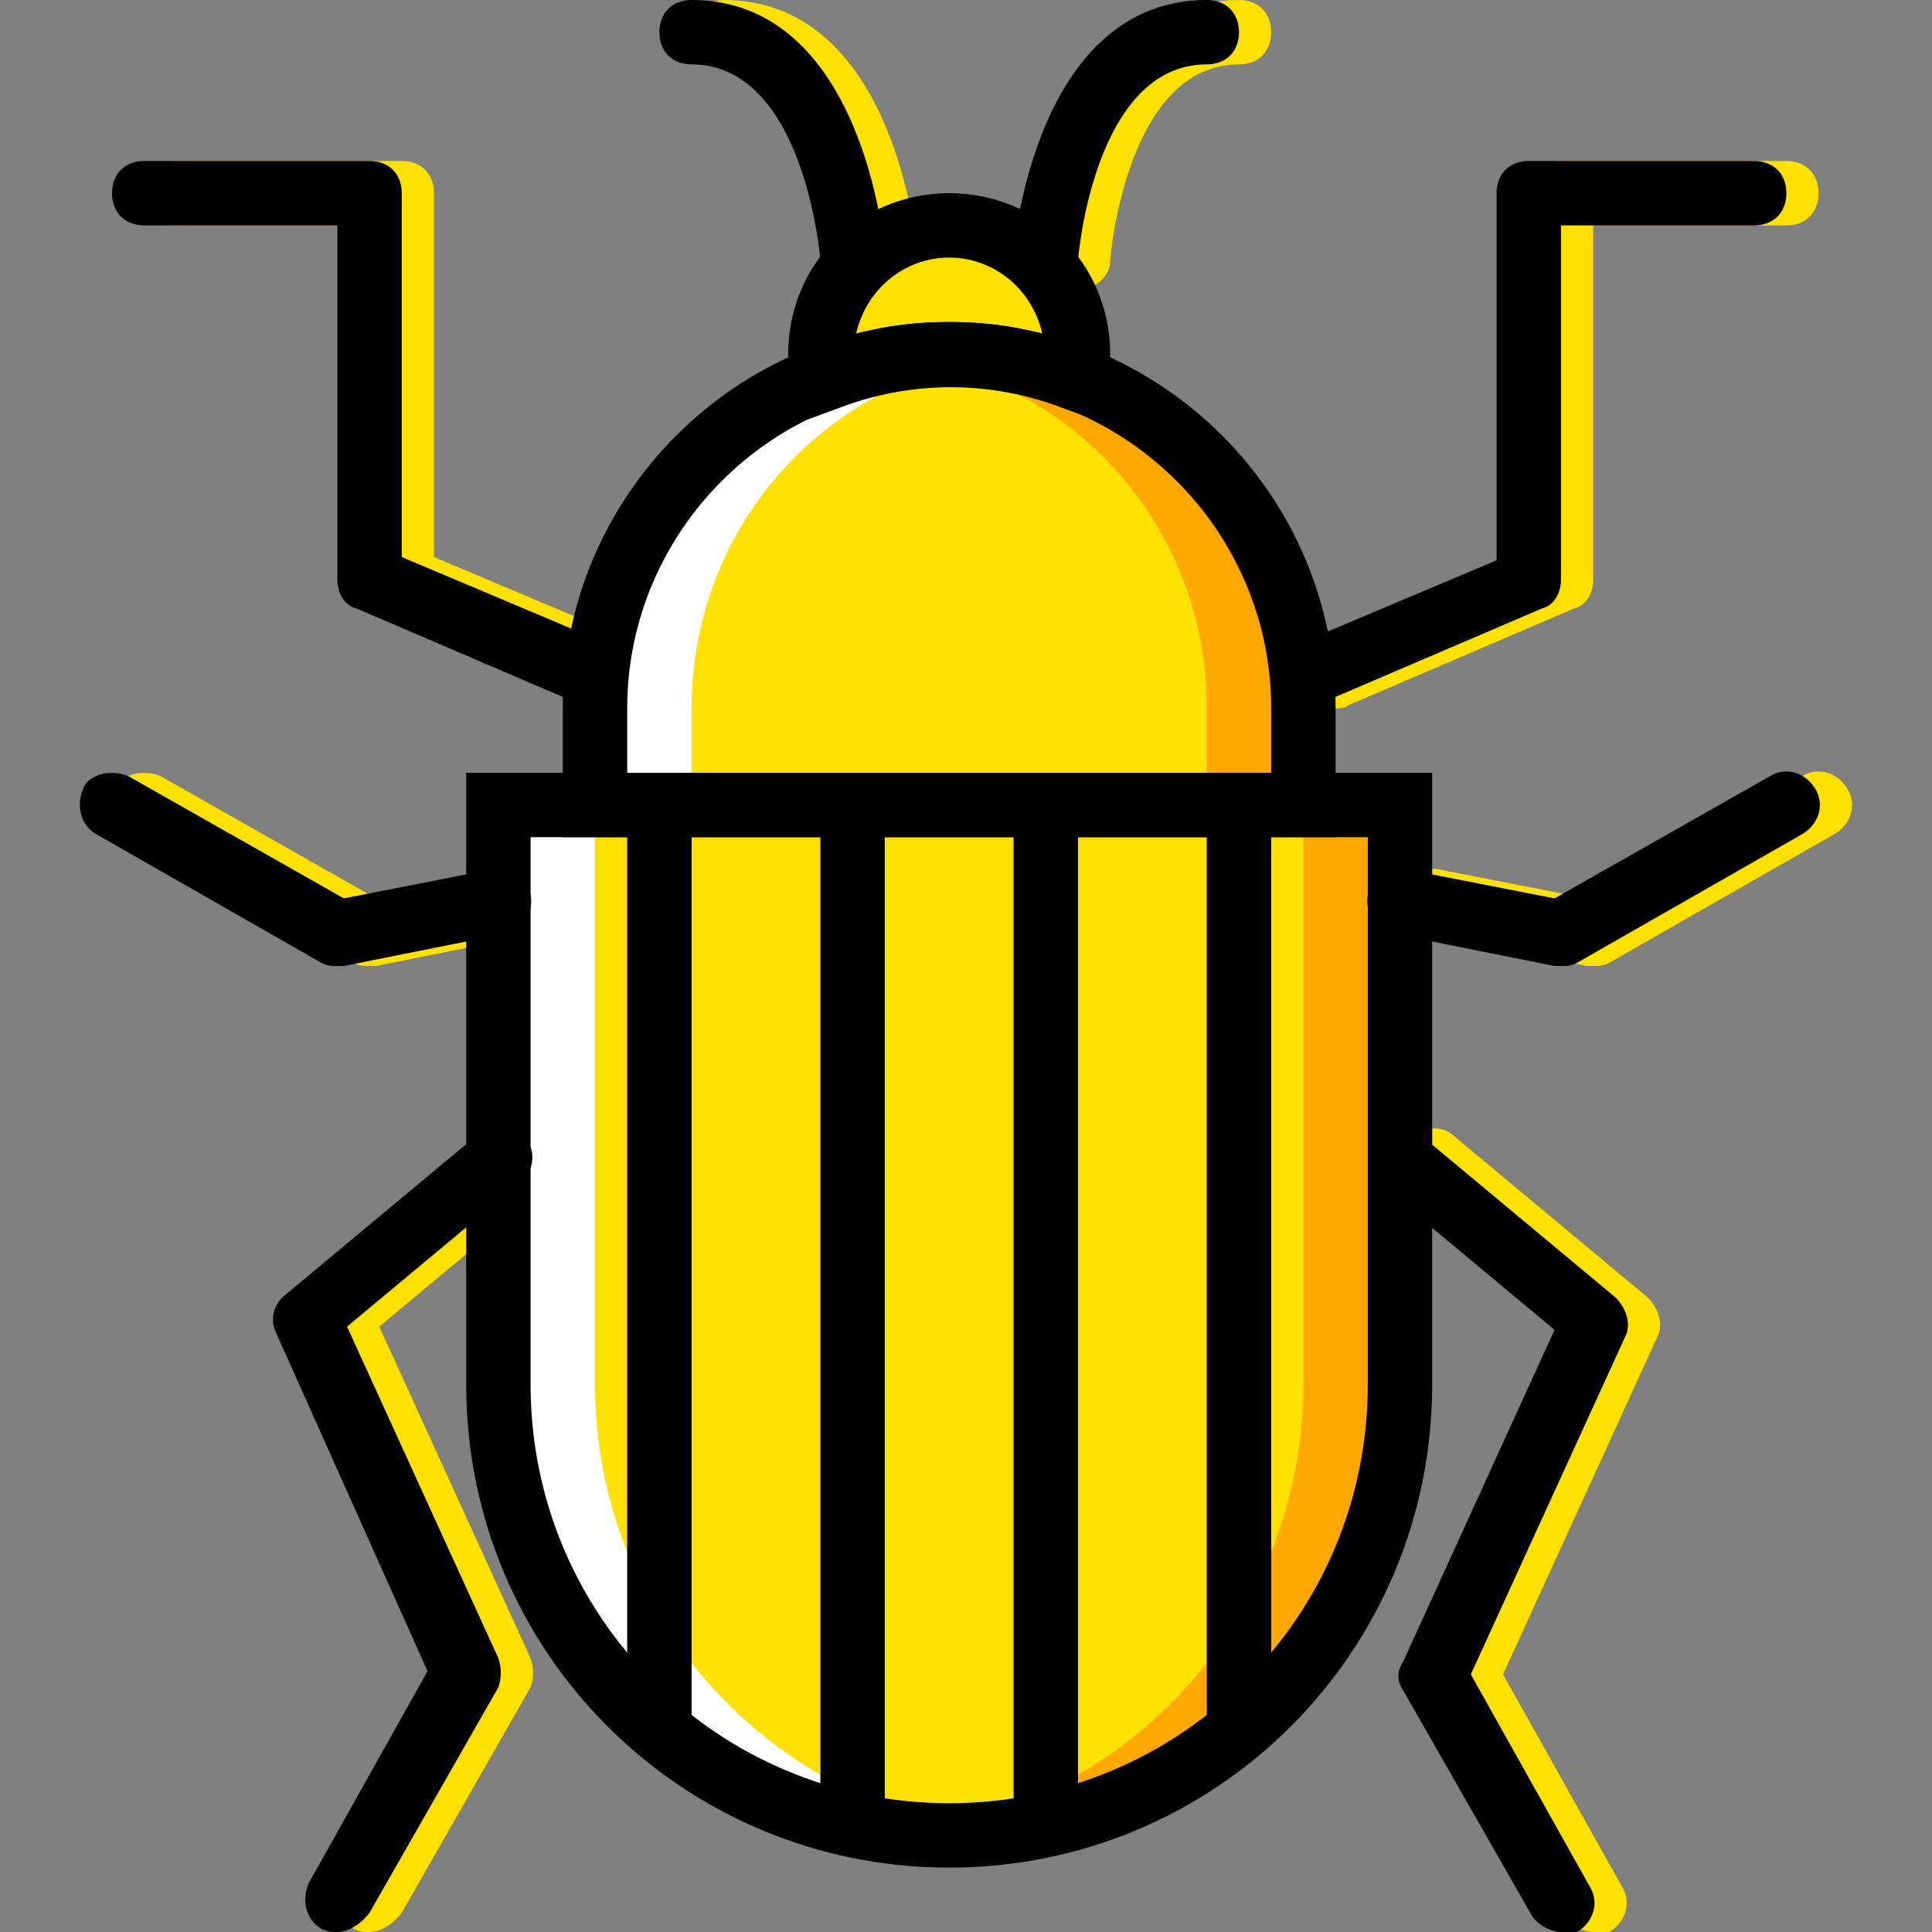
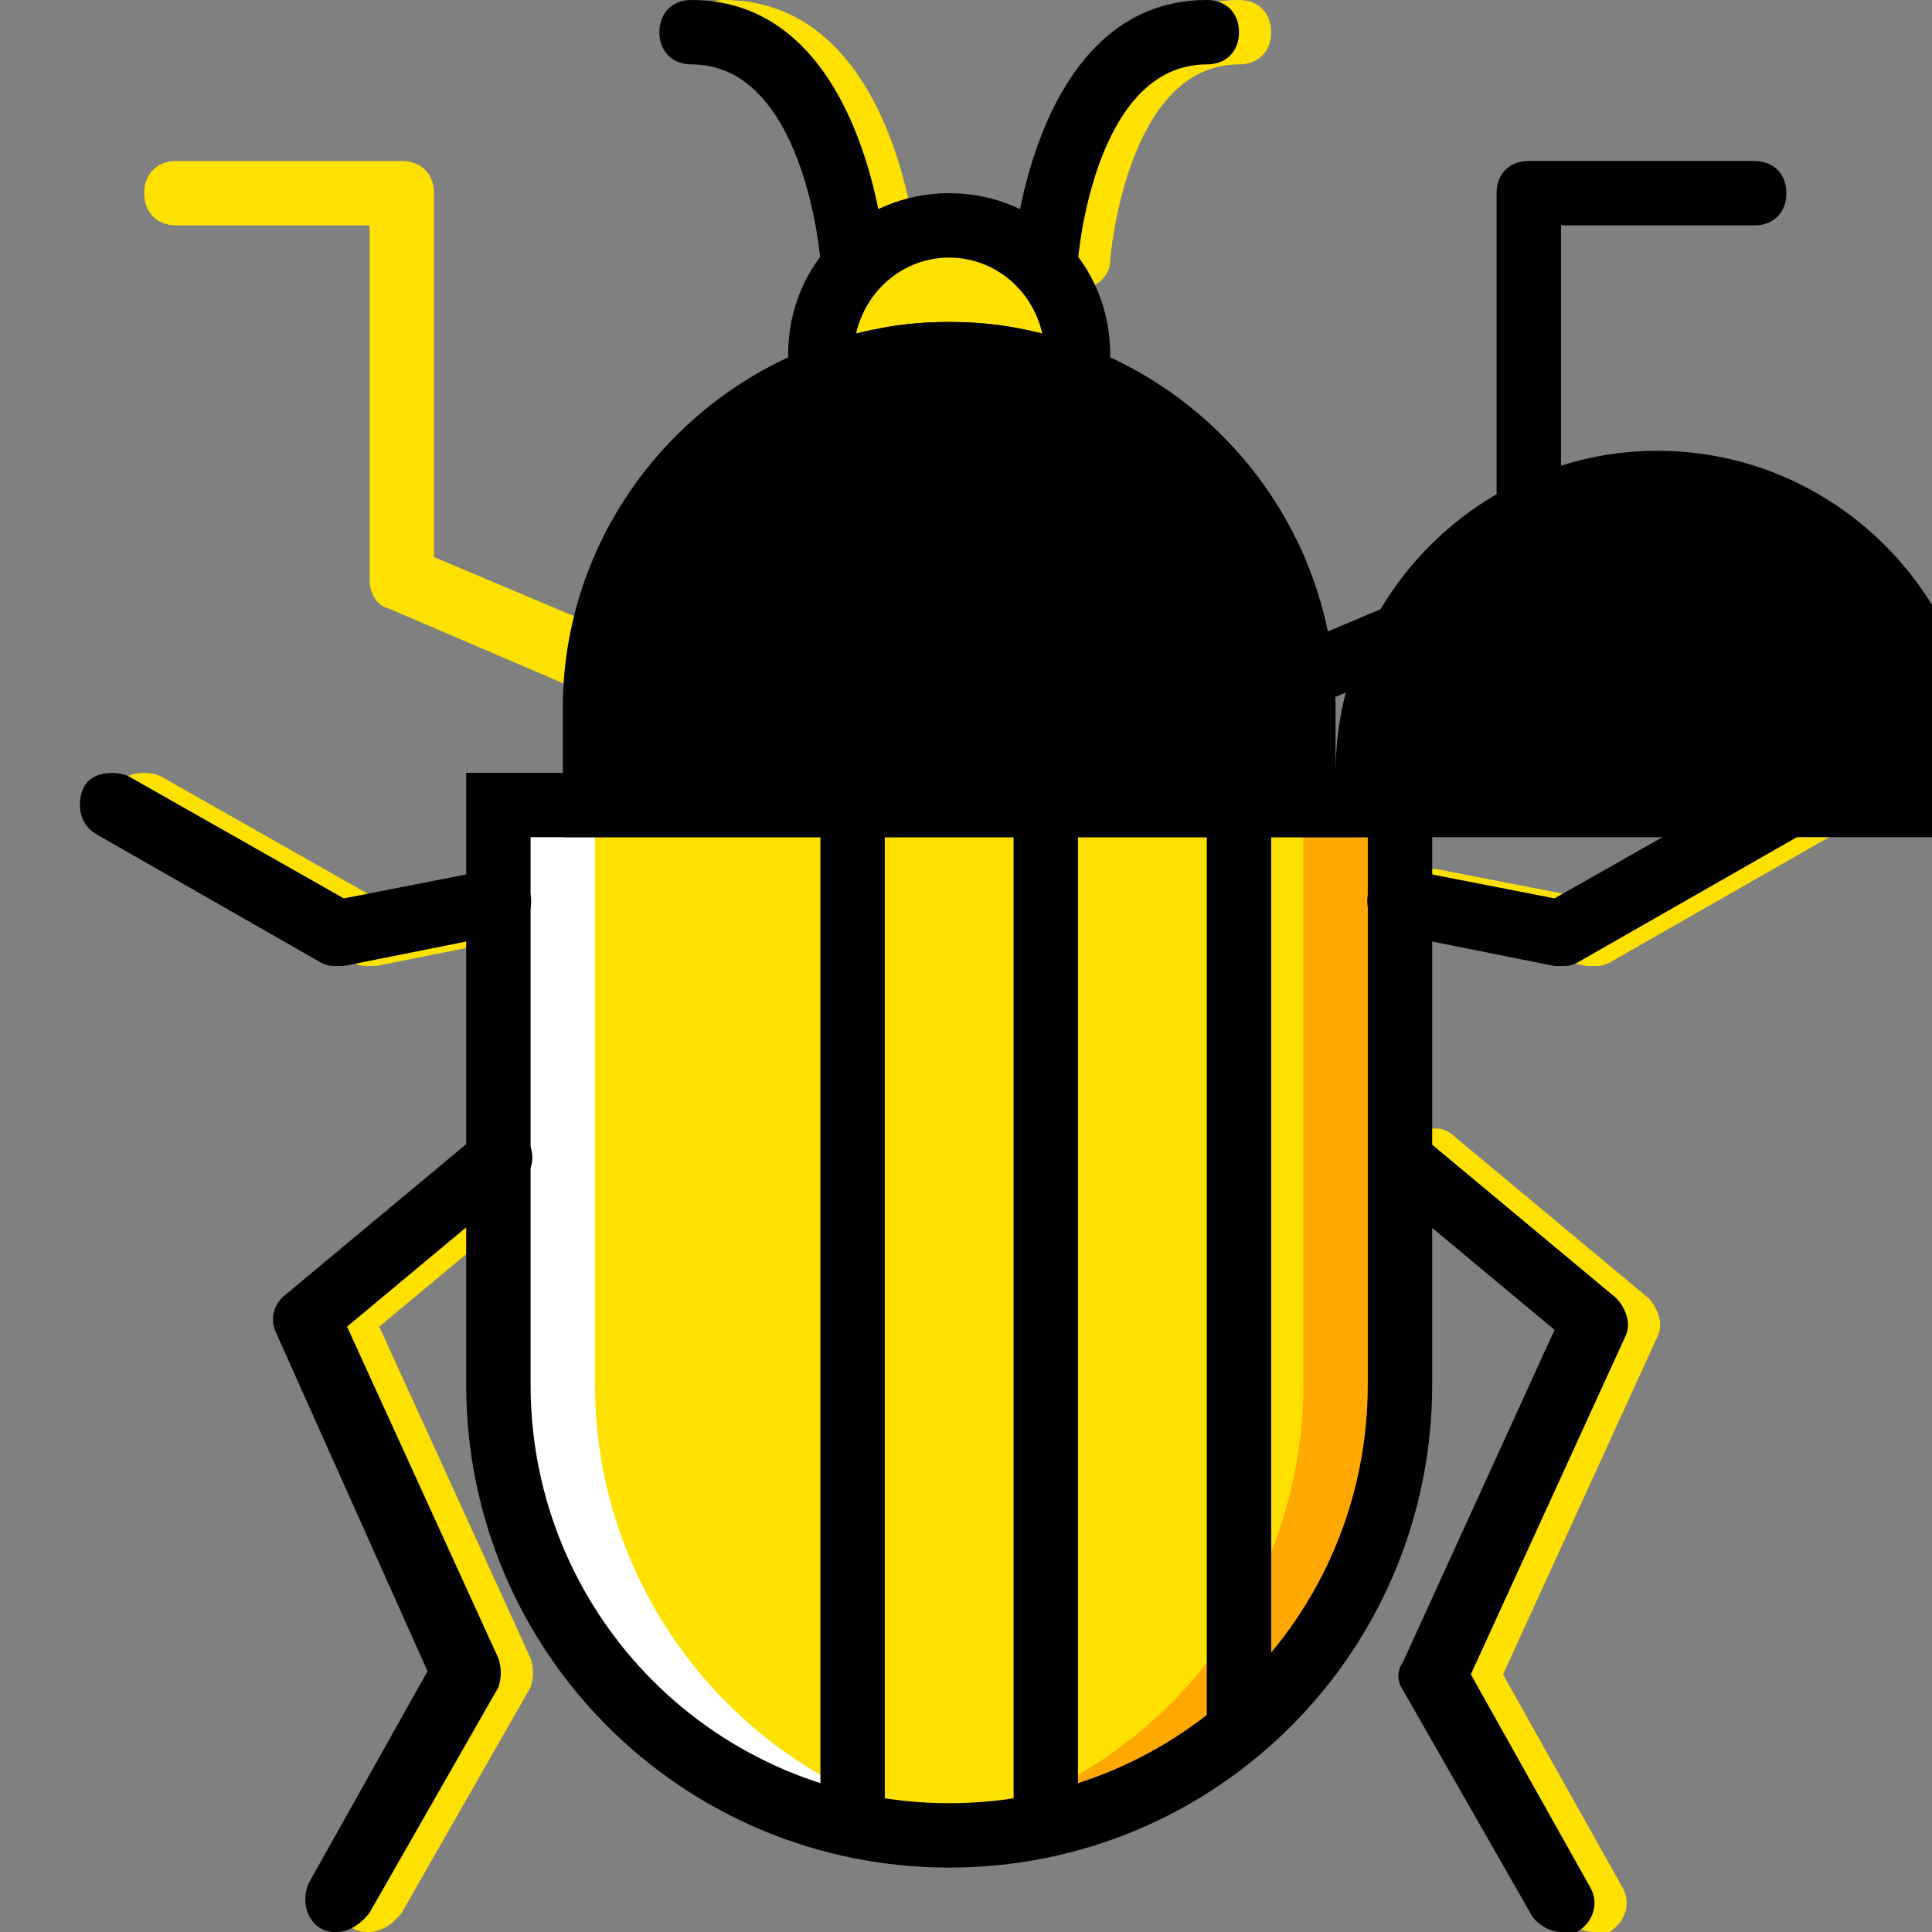
<svg xmlns="http://www.w3.org/2000/svg" version="1.1" id="Layer_1" viewBox="0 0 512 512" xml:space="preserve">
  <rect x="0" y="0" width="512" height="512" fill="#808080" stroke="none" />
  <g transform="translate(1 1)">
    <g>
      <path style="fill:#FFE100;" d="M233.477,75.8c-4.267,0-8.533-3.413-8.533-7.68c0-0.853-4.267-52.053-34.133-52.053    c-5.12,0-8.533-3.413-8.533-8.533S185.691-1,190.811-1c45.227,0,51.2,64.853,51.2,67.413    C242.011,71.533,238.597,75.8,233.477,75.8C234.331,75.8,233.477,75.8,233.477,75.8z" />
      <path style="fill:#FFE100;" d="M284.677,75.8L284.677,75.8c-5.12,0-8.533-4.267-8.533-9.387c0-2.56,5.973-67.413,51.2-67.413    c5.12,0,8.533,3.413,8.533,8.533s-3.413,8.533-8.533,8.533c-29.867,0-34.133,51.2-34.133,52.053    C293.211,72.387,288.944,75.8,284.677,75.8z" />
      <path style="fill:#FFE100;" d="M250.544,92.867c11.947,0,23.04,2.56,33.28,5.973c0-1.707,0.853-4.267,0.853-5.973    c0-18.773-15.36-34.133-34.133-34.133s-34.133,15.36-34.133,34.133c0,2.56,0,4.267,0.853,5.973    C227.504,95.427,238.597,92.867,250.544,92.867" />
      <path style="fill:#FFE100;" d="M96.944,255c-1.707,0-2.56,0-4.267-0.853l-59.733-34.133c-4.267-2.56-5.12-7.68-3.413-11.947    s7.68-5.12,11.947-3.413l57.173,32.427l39.253-7.68c4.267-0.853,9.387,1.707,10.24,6.827c0.853,5.12-1.707,9.387-6.827,10.24    L98.651,255C97.797,255,97.797,255,96.944,255z" />
      <path style="fill:#FFE100;" d="M165.211,186.733c-0.853,0-2.56,0-3.413-0.853l-59.733-25.6c-3.413-0.853-5.12-4.267-5.12-7.68    V58.733h-51.2c-5.12,0-8.533-3.413-8.533-8.533s3.413-8.533,8.533-8.533h59.733c5.12,0,8.533,3.413,8.533,8.533v96.427    l54.613,23.04c4.267,1.707,5.973,6.827,4.267,11.093C172.037,185.027,168.624,186.733,165.211,186.733z" />
      <path style="fill:#FFE100;" d="M96.944,511c-1.707,0-2.56,0-4.267-0.853c-4.267-2.56-5.12-7.68-3.413-11.947l31.573-56.32    l-40.107-89.6c-1.707-3.413-0.853-7.68,2.56-10.24l51.2-42.667c3.413-3.413,9.387-2.56,11.947,0.853    c3.413,3.413,2.56,9.387-0.853,11.947l-46.08,38.4l40.107,87.893c0.853,2.56,0.853,5.12,0,7.68l-34.133,59.733    C102.917,509.293,99.504,511,96.944,511z" />
-       <path style="fill:#FFE100;" d="M352.944,186.733c-3.413,0-6.827-1.707-7.68-5.12c-1.707-4.267,0-9.387,4.267-11.093l54.613-23.04    V50.2c0-5.12,3.413-8.533,8.533-8.533h59.733c5.12,0,8.533,3.413,8.533,8.533s-3.413,8.533-8.533,8.533h-51.2V152.6    c0,3.413-1.707,6.827-5.12,7.68l-59.733,25.6C355.504,186.733,353.797,186.733,352.944,186.733z" />
      <path style="fill:#FFE100;" d="M421.211,511c-2.56,0-5.973-1.707-7.68-4.267L379.397,447c-1.707-2.56-1.707-5.12,0-7.68    l40.107-87.893l-46.08-38.4c-3.413-3.413-4.267-8.533-0.853-11.947c3.413-3.413,8.533-4.267,11.947-0.853l51.2,42.667    c2.56,2.56,4.267,6.827,2.56,10.24l-40.96,89.6l31.573,56.32c2.56,4.267,0.853,9.387-3.413,11.947    C423.771,511,422.917,511,421.211,511z" />
      <path style="fill:#FFE100;" d="M421.211,255c-0.853,0-0.853,0-1.707,0l-42.667-8.533c-4.267-0.853-7.68-5.12-6.827-10.24    c0.853-5.12,5.12-7.68,10.24-6.827l39.253,7.68l57.173-32.427c4.267-2.56,9.387-0.853,11.947,3.413    c2.56,4.267,0.853,9.387-3.413,11.947l-59.733,34.133C423.771,255,422.917,255,421.211,255z" />
      <path style="fill:#FFE100;" d="M250.544,485.4L250.544,485.4c-65.707,0-119.467-53.76-119.467-119.467v-153.6h238.933v153.6    C370.011,431.64,316.251,485.4,250.544,485.4" />
    </g>
    <path style="fill:#FFA800;" d="M344.411,365.933v-153.6h25.6v153.6c0,65.707-53.76,119.467-119.467,119.467   c-4.267,0-8.533,0-12.8-0.853C297.477,478.573,344.411,427.373,344.411,365.933" />
    <path style="fill:#FFFFFF;" d="M156.677,365.933v-153.6h-25.6v153.6c0,65.707,53.76,119.467,119.467,119.467   c4.267,0,8.533,0,12.8-0.853C203.611,478.573,156.677,427.373,156.677,365.933" />
    <path style="fill:#FFE100;" d="M344.411,212.333H156.677v-25.6c0-52.053,41.813-93.867,93.867-93.867l0,0   c52.053,0,93.867,41.813,93.867,93.867V212.333z" />
    <path style="fill:#FFA800;" d="M250.544,92.867c-4.267,0-8.533,0-12.8,0.853c46.08,5.973,81.067,45.227,81.067,93.013v25.6h25.6   v-25.6C344.411,134.68,302.597,92.867,250.544,92.867" />
    <path style="fill:#FFFFFF;" d="M250.544,92.867c4.267,0,8.533,0,12.8,0.853c-46.08,5.973-81.067,45.227-81.067,93.013v25.6h-25.6   v-25.6C156.677,134.68,198.491,92.867,250.544,92.867" />
    <path d="M250.544,493.933c-70.827,0-128-57.173-128-128V203.8h256v162.133C378.544,436.76,321.371,493.933,250.544,493.933z    M139.611,220.867v145.067c0,61.44,49.493,110.933,110.933,110.933s110.933-49.493,110.933-110.933V220.867H139.611z" />
-     <path d="M352.944,220.867h-204.8v-34.133c0-56.32,46.08-102.4,102.4-102.4s102.4,46.08,102.4,102.4V220.867z M165.211,203.8   h170.667v-17.067c0-46.933-38.4-85.333-85.333-85.333s-85.333,38.4-85.333,85.333V203.8z" />
+     <path d="M352.944,220.867h-204.8v-34.133c0-56.32,46.08-102.4,102.4-102.4s102.4,46.08,102.4,102.4V220.867z h170.667v-17.067c0-46.933-38.4-85.333-85.333-85.333s-85.333,38.4-85.333,85.333V203.8z" />
    <path d="M290.651,110.787l-9.387-3.413c-19.627-7.68-40.96-7.68-60.587,0l-9.387,3.413l-1.707-10.24   c-1.707-2.56-1.707-5.12-1.707-7.68c0-23.893,18.773-42.667,42.667-42.667s42.667,18.773,42.667,42.667c0,2.56,0,5.12-0.853,7.68   L290.651,110.787z M250.544,84.333c8.533,0,17.067,0.853,24.747,3.413c-2.56-11.947-12.8-20.48-24.747-20.48   s-22.187,8.533-24.747,20.48C233.477,85.187,242.011,84.333,250.544,84.333z" />
    <path d="M88.411,255c-1.707,0-2.56,0-4.267-0.853l-59.733-34.133c-4.267-2.56-5.12-7.68-3.413-11.947s7.68-5.12,11.947-3.413   l57.173,32.427l39.253-7.68c4.267-0.853,9.387,1.707,10.24,6.827c0.853,4.267-1.707,9.387-6.827,10.24L90.117,255   C89.264,255,89.264,255,88.411,255z" />
-     <path d="M156.677,186.733c-0.853,0-2.56,0-3.413-0.853l-59.733-25.6c-3.413-0.853-5.12-4.267-5.12-7.68V58.733h-51.2   c-5.12,0-8.533-3.413-8.533-8.533s3.413-8.533,8.533-8.533h59.733c5.12,0,8.533,3.413,8.533,8.533v96.427l54.613,23.04   c4.267,1.707,5.973,6.827,4.267,11.093C163.504,185.027,160.091,186.733,156.677,186.733z" />
    <path d="M88.411,511c-1.707,0-2.56,0-4.267-0.853c-4.267-2.56-5.12-7.68-3.413-11.947l31.573-56.32l-40.107-89.6   c-1.707-3.413-0.853-7.68,2.56-10.24l51.2-42.667c3.413-3.413,9.387-2.56,11.947,0.853c3.413,3.413,2.56,9.387-0.853,11.947   l-46.08,38.4l40.107,87.893c0.853,2.56,0.853,5.12,0,7.68L96.944,505.88C94.384,509.293,90.971,511,88.411,511z" />
    <path d="M344.411,186.733c-3.413,0-6.827-1.707-7.68-5.12c-1.707-4.267,0-9.387,4.267-11.093l54.613-23.04V50.2   c0-5.12,3.413-8.533,8.533-8.533h59.733c5.12,0,8.533,3.413,8.533,8.533s-3.413,8.533-8.533,8.533h-51.2V152.6   c0,3.413-1.707,6.827-5.12,7.68l-59.733,25.6C346.971,186.733,345.264,186.733,344.411,186.733z" />
    <path d="M412.677,511c-2.56,0-5.973-1.707-7.68-4.267L370.864,447c-1.707-2.56-1.707-5.12,0-7.68l40.107-87.893l-46.08-38.4   c-3.413-3.413-4.267-8.533-0.853-11.947c3.413-3.413,8.533-4.267,11.947-0.853l51.2,42.667c2.56,2.56,4.267,6.827,2.56,10.24   l-40.96,89.6l31.573,56.32c2.56,4.267,0.853,9.387-3.413,11.947C415.237,511,414.384,511,412.677,511z" />
    <path d="M412.677,255c-0.853,0-0.853,0-1.707,0l-42.667-8.533c-4.267-0.853-7.68-5.12-6.827-10.24   c0.853-5.12,5.12-7.68,10.24-6.827l39.253,7.68l57.173-32.427c4.267-2.56,9.387-0.853,11.947,3.413s0.853,9.387-3.413,11.947   l-59.733,34.133C415.237,255,414.384,255,412.677,255z" />
    <path d="M224.944,75.8c-4.267,0-8.533-3.413-8.533-7.68c0-0.853-4.267-52.053-34.133-52.053c-5.12,0-8.533-3.413-8.533-8.533   S177.157-1,182.277-1c45.227,0,51.2,64.853,51.2,67.413C233.477,71.533,230.064,75.8,224.944,75.8   C225.797,75.8,224.944,75.8,224.944,75.8z" />
    <path d="M276.144,75.8L276.144,75.8c-5.12,0-8.533-4.267-8.533-9.387c0-2.56,5.973-67.413,51.2-67.413   c5.12,0,8.533,3.413,8.533,8.533s-3.413,8.533-8.533,8.533c-29.867,0-34.133,51.2-34.133,52.053   C284.677,72.387,280.411,75.8,276.144,75.8z" />
-     <rect x="165.211" y="212.333" width="17.067" height="247.467" />
    <rect x="216.411" y="212.333" width="17.067" height="264.533" />
    <rect x="267.611" y="212.333" width="17.067" height="264.533" />
    <rect x="318.811" y="212.333" width="17.067" height="247.467" />
  </g>
</svg>